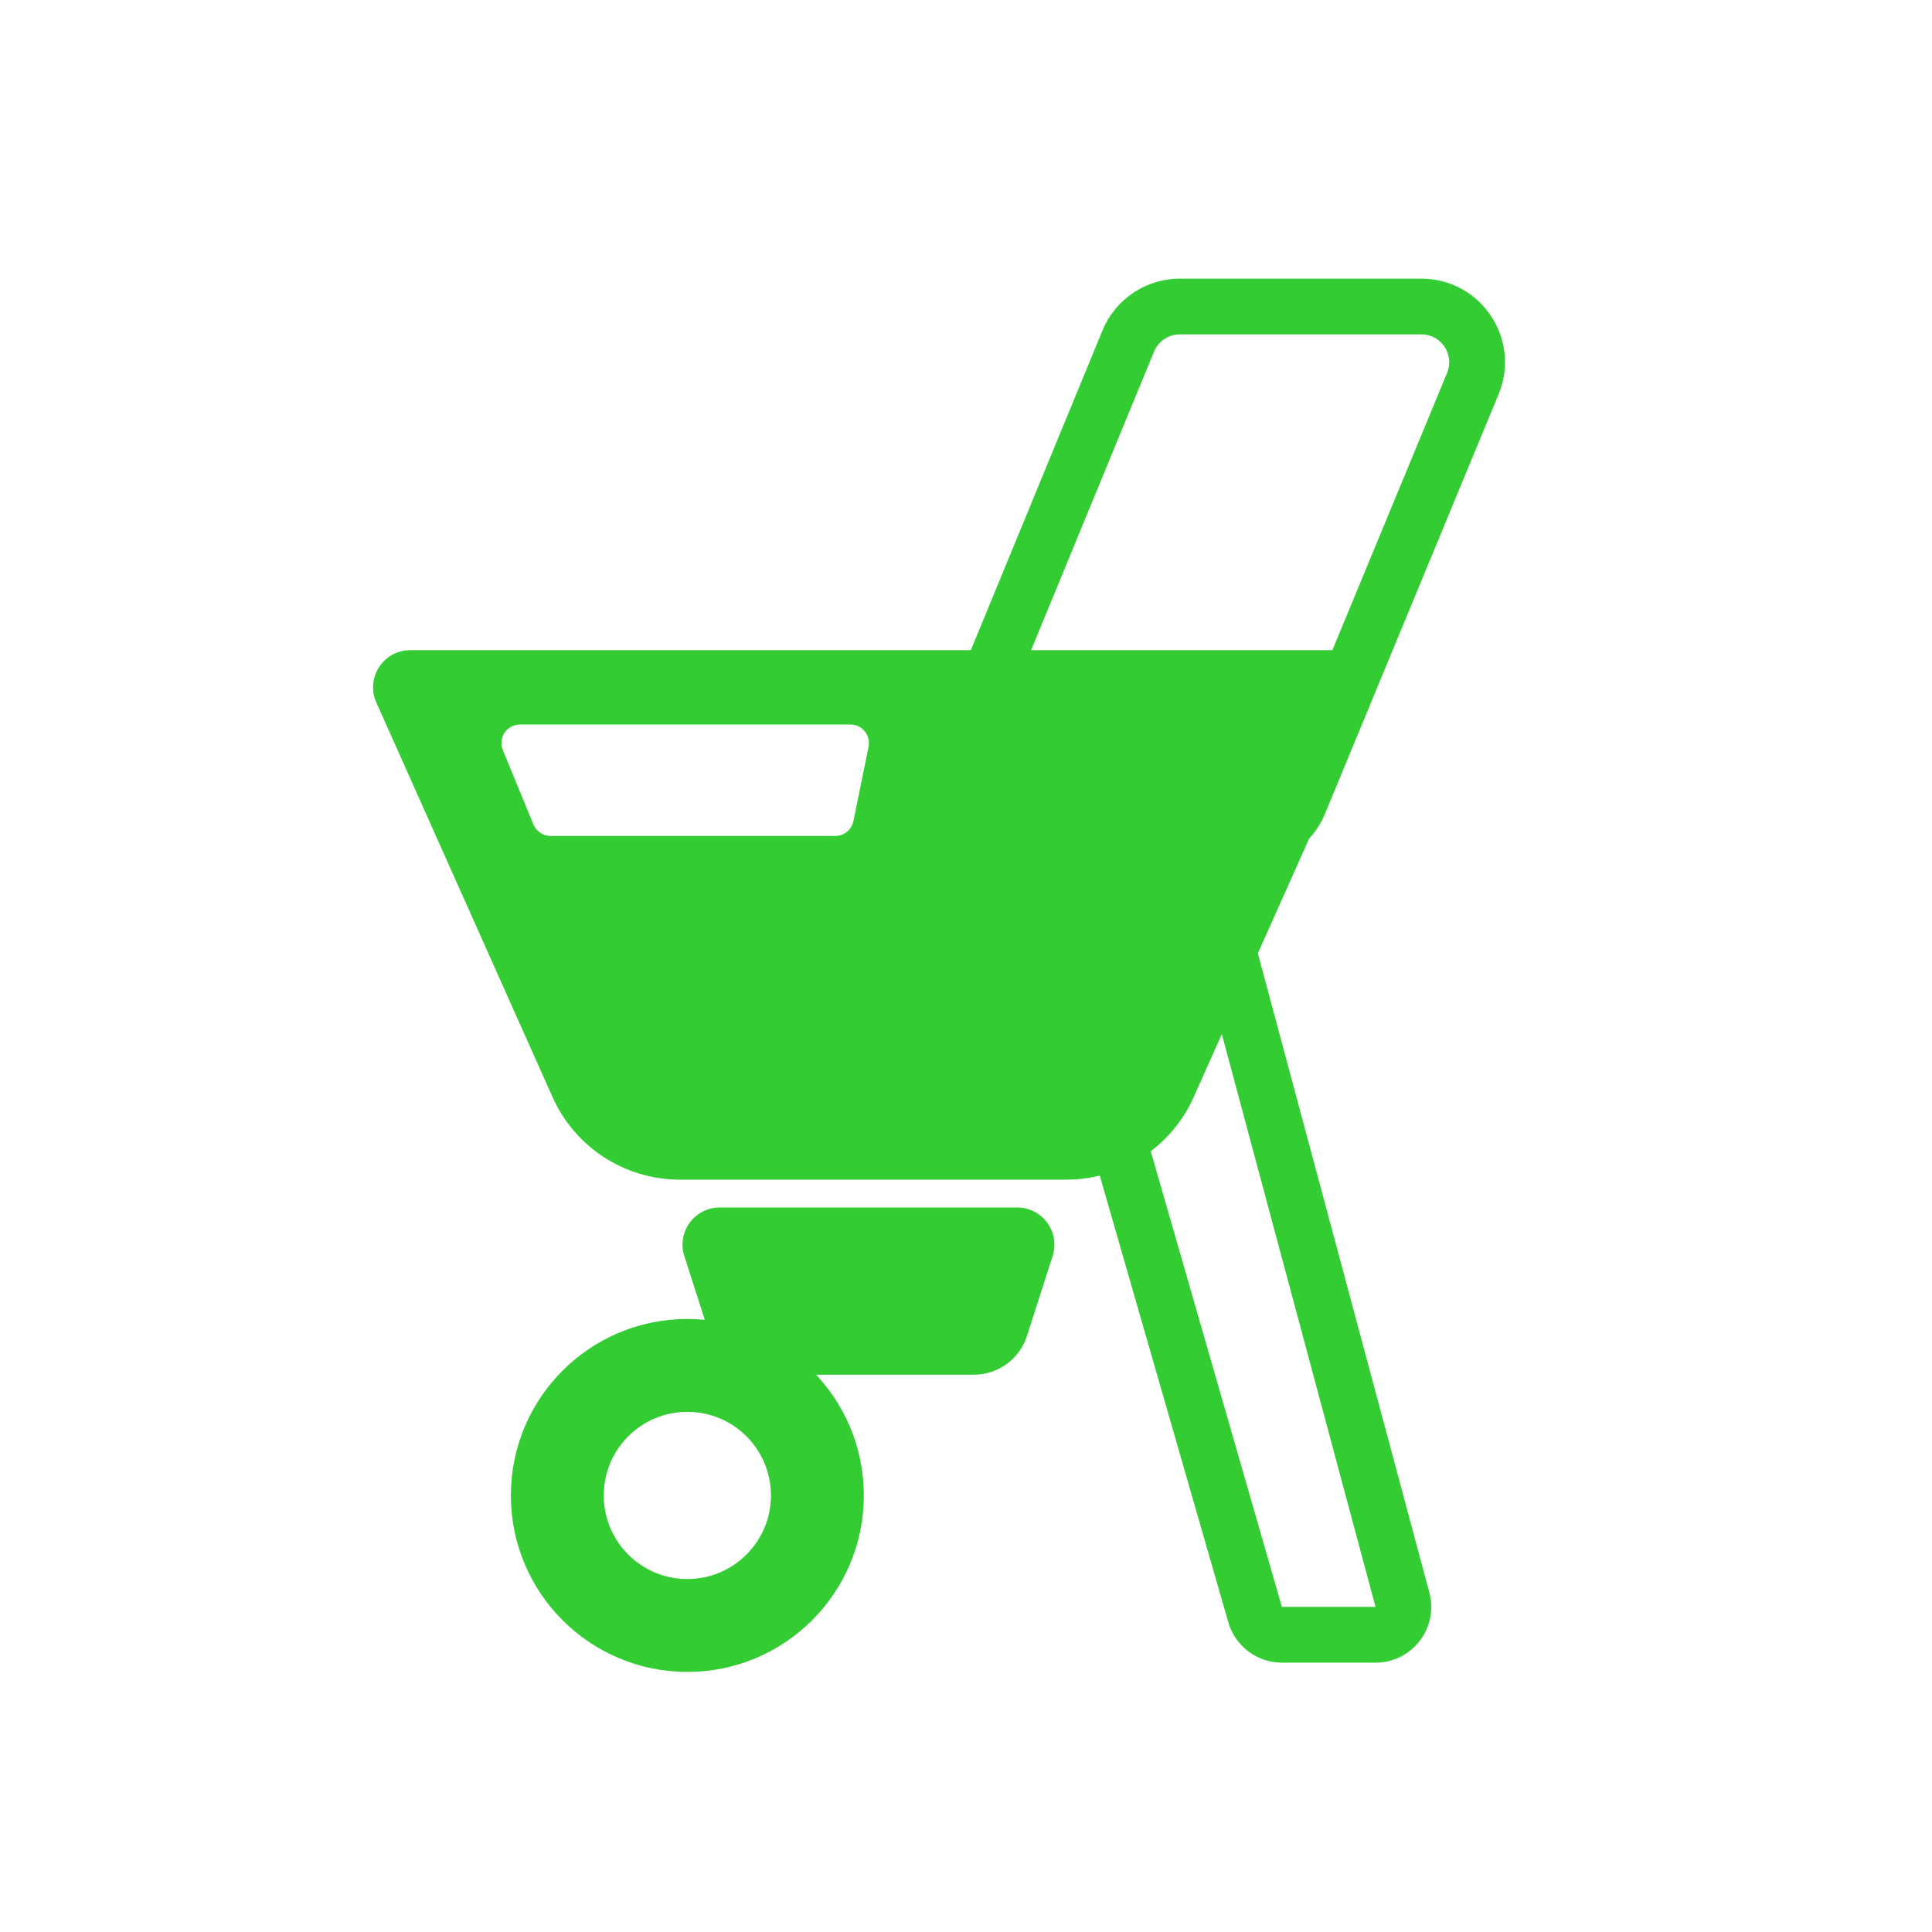
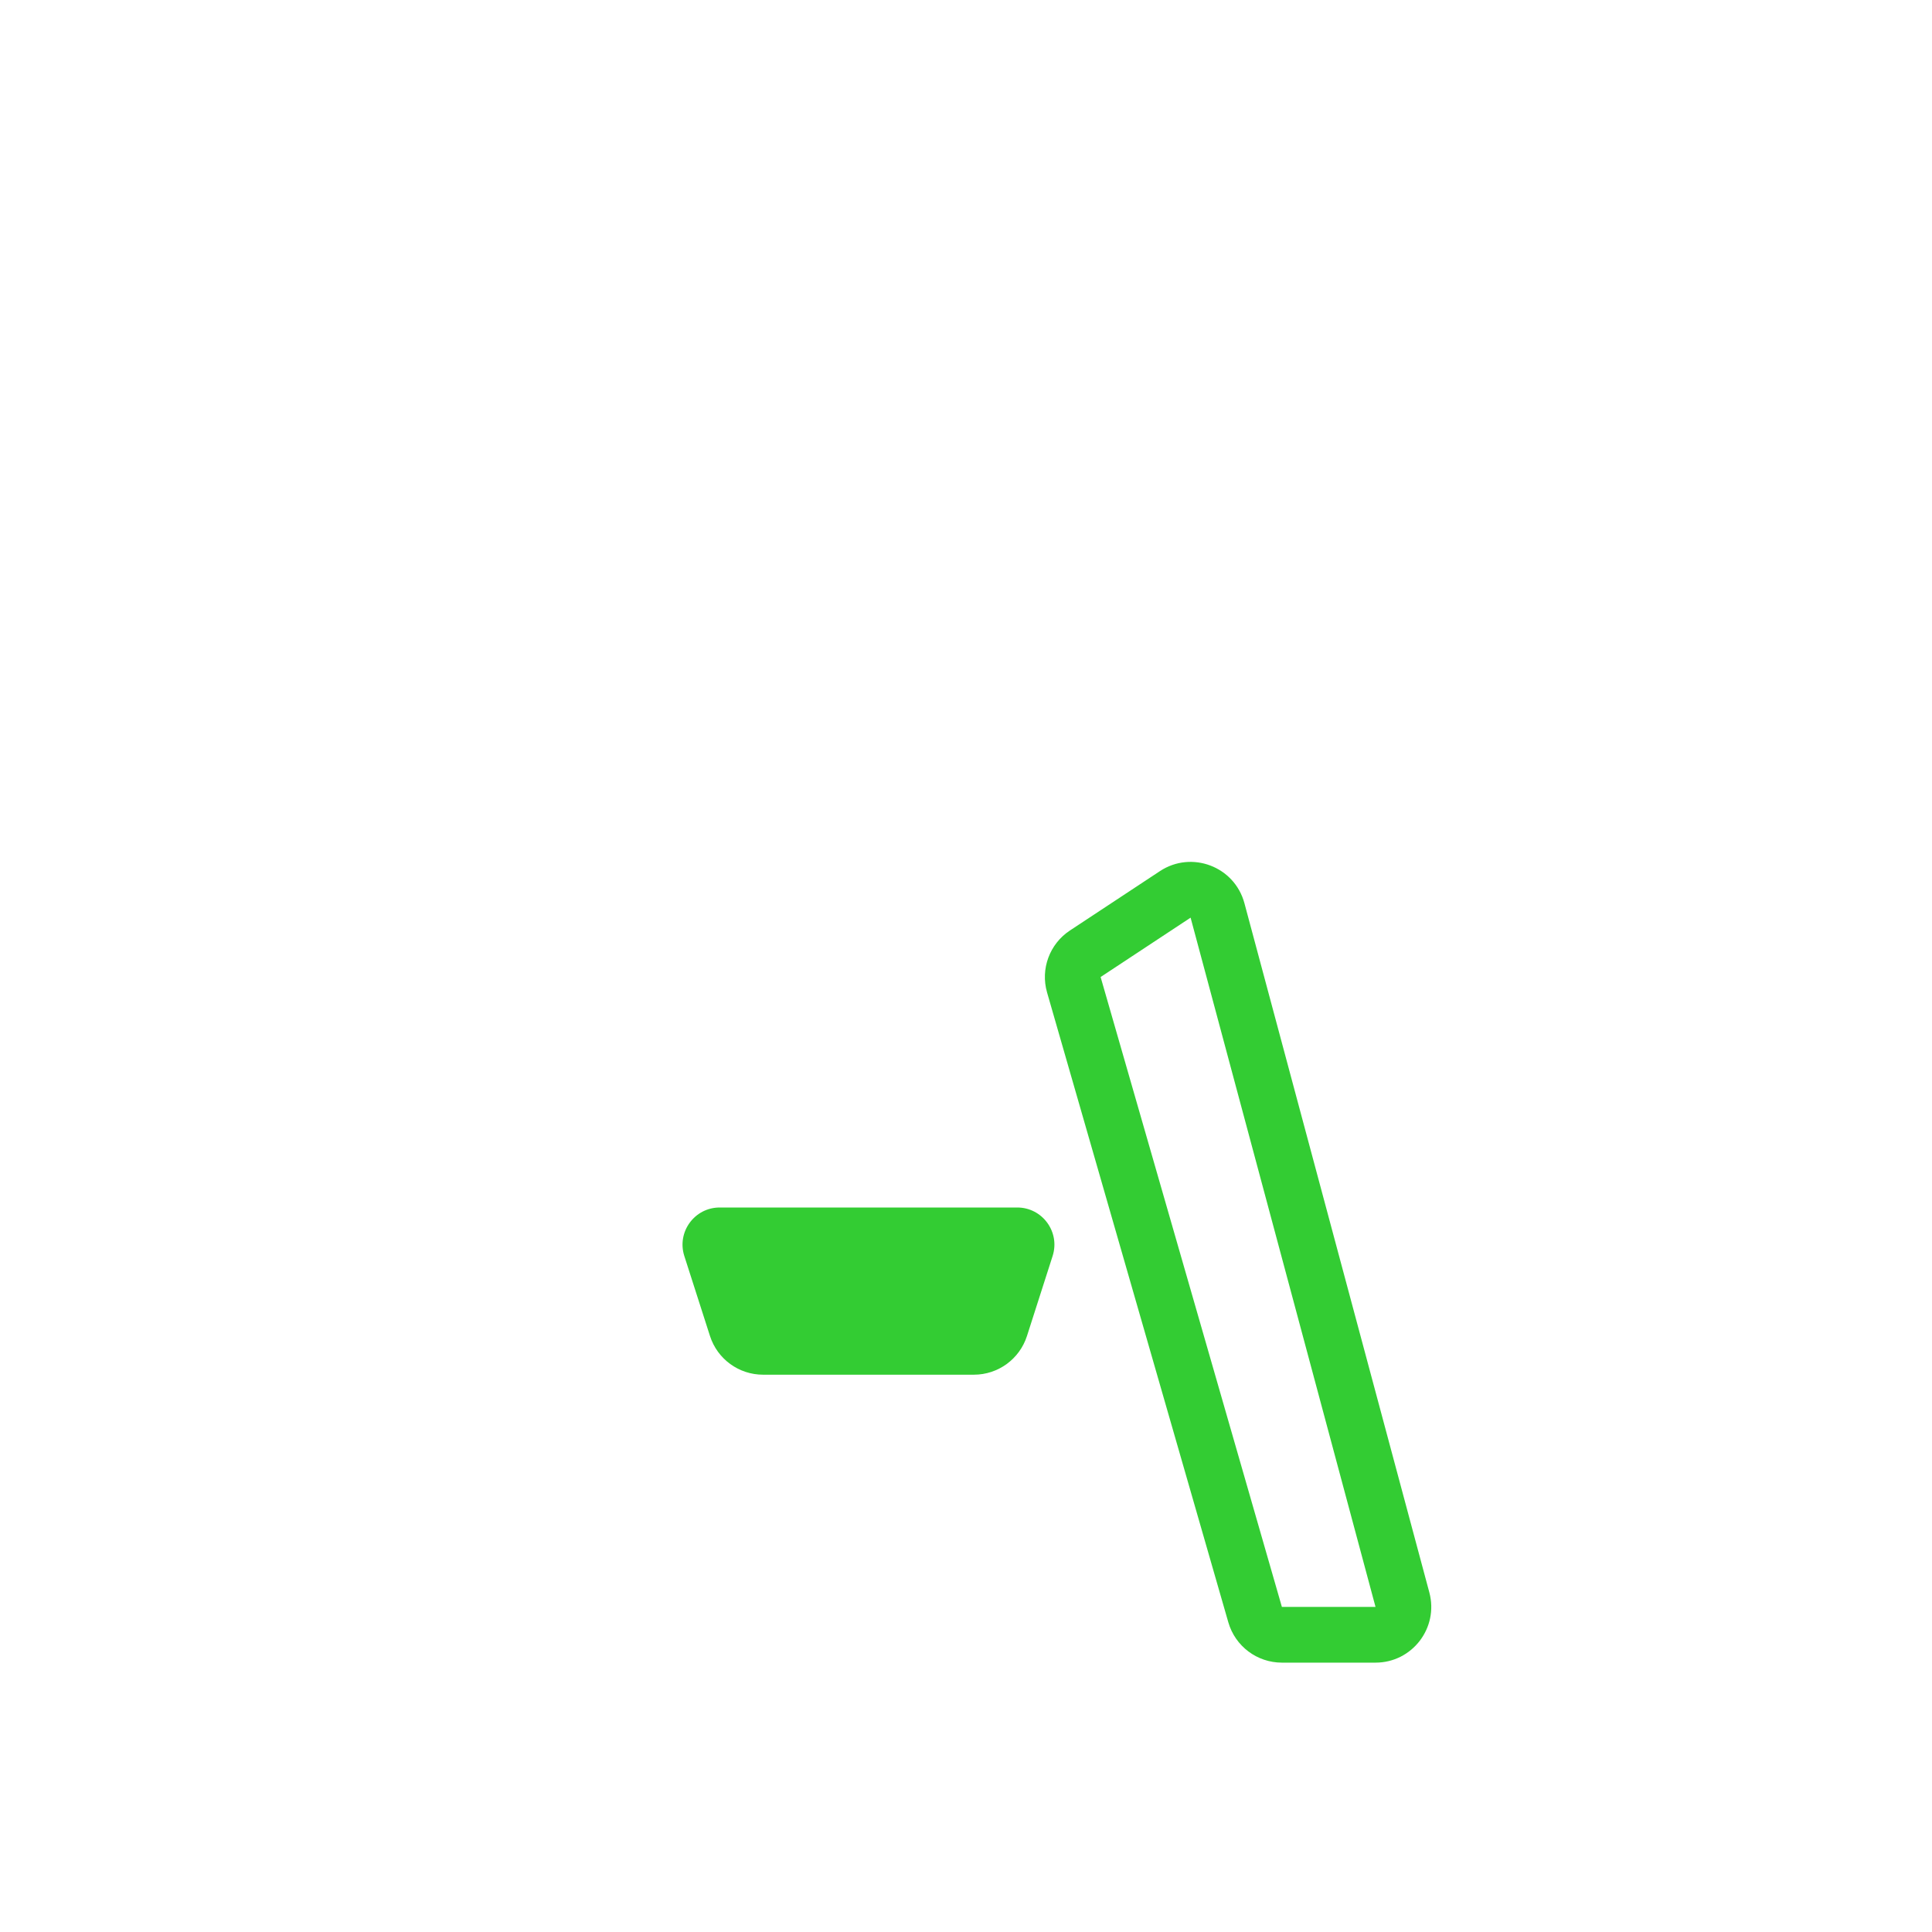
<svg xmlns="http://www.w3.org/2000/svg" width="208" height="208" viewBox="0 0 208 208" fill="none">
-   <rect width="208" height="208" fill="white" />
-   <path fill-rule="evenodd" clip-rule="evenodd" d="M44.167 70C41.269 70 39.333 72.985 40.515 75.631L59.487 118.116C61.901 123.52 67.266 127 73.184 127H114.816C120.735 127 126.1 123.52 128.513 118.116L147.485 75.631C148.667 72.985 146.731 70 143.833 70H44.167ZM55.986 78C54.563 78 53.595 79.445 54.137 80.761L57.43 88.761C57.738 89.511 58.469 90 59.279 90H89.921C90.871 90 91.691 89.331 91.88 88.399L93.511 80.399C93.764 79.16 92.816 78 91.551 78H55.986Z" fill="#33CC33" />
  <path d="M73.674 135.222C72.847 132.64 74.772 130 77.483 130H109.516C112.227 130 114.153 132.64 113.325 135.222L110.564 143.832C109.767 146.316 107.458 148 104.85 148H82.149C79.542 148 77.232 146.316 76.436 143.832L73.674 135.222Z" fill="#33CC33" />
-   <path fill-rule="evenodd" clip-rule="evenodd" d="M127.018 36C125.802 36 124.707 36.734 124.244 37.858L107.564 78.367C106.843 80.118 107.906 82.092 109.765 82.454L133.758 87.119C135.159 87.391 136.558 86.64 137.103 85.321L155.796 40.147C156.613 38.172 155.161 36 153.024 36H127.018ZM118.696 35.573C120.085 32.201 123.371 30 127.018 30H153.024C159.437 30 163.792 36.516 161.34 42.441L142.647 87.615C141.011 91.57 136.815 93.826 132.613 93.009L108.62 88.343C103.041 87.259 99.852 81.338 102.016 76.082L118.696 35.573Z" fill="#33CC33" />
  <path fill-rule="evenodd" clip-rule="evenodd" d="M132.242 174.659C132.982 177.23 135.334 179 138.008 179L148.089 179C152.035 179 154.906 175.256 153.884 171.445L133.975 97.24C132.914 93.286 128.293 91.532 124.876 93.787L115.188 100.178C112.998 101.623 112.001 104.324 112.727 106.846L132.242 174.659ZM148.089 173L138.008 173L118.493 105.186L128.18 98.795L148.089 173Z" fill="#33CC33" />
-   <path fill-rule="evenodd" clip-rule="evenodd" d="M74 170C78.971 170 83 165.971 83 161C83 156.029 78.971 152 74 152C69.029 152 65 156.029 65 161C65 165.971 69.029 170 74 170ZM74 180C84.493 180 93 171.493 93 161C93 150.507 84.493 142 74 142C63.507 142 55 150.507 55 161C55 171.493 63.507 180 74 180Z" fill="#33CC33" />
</svg>